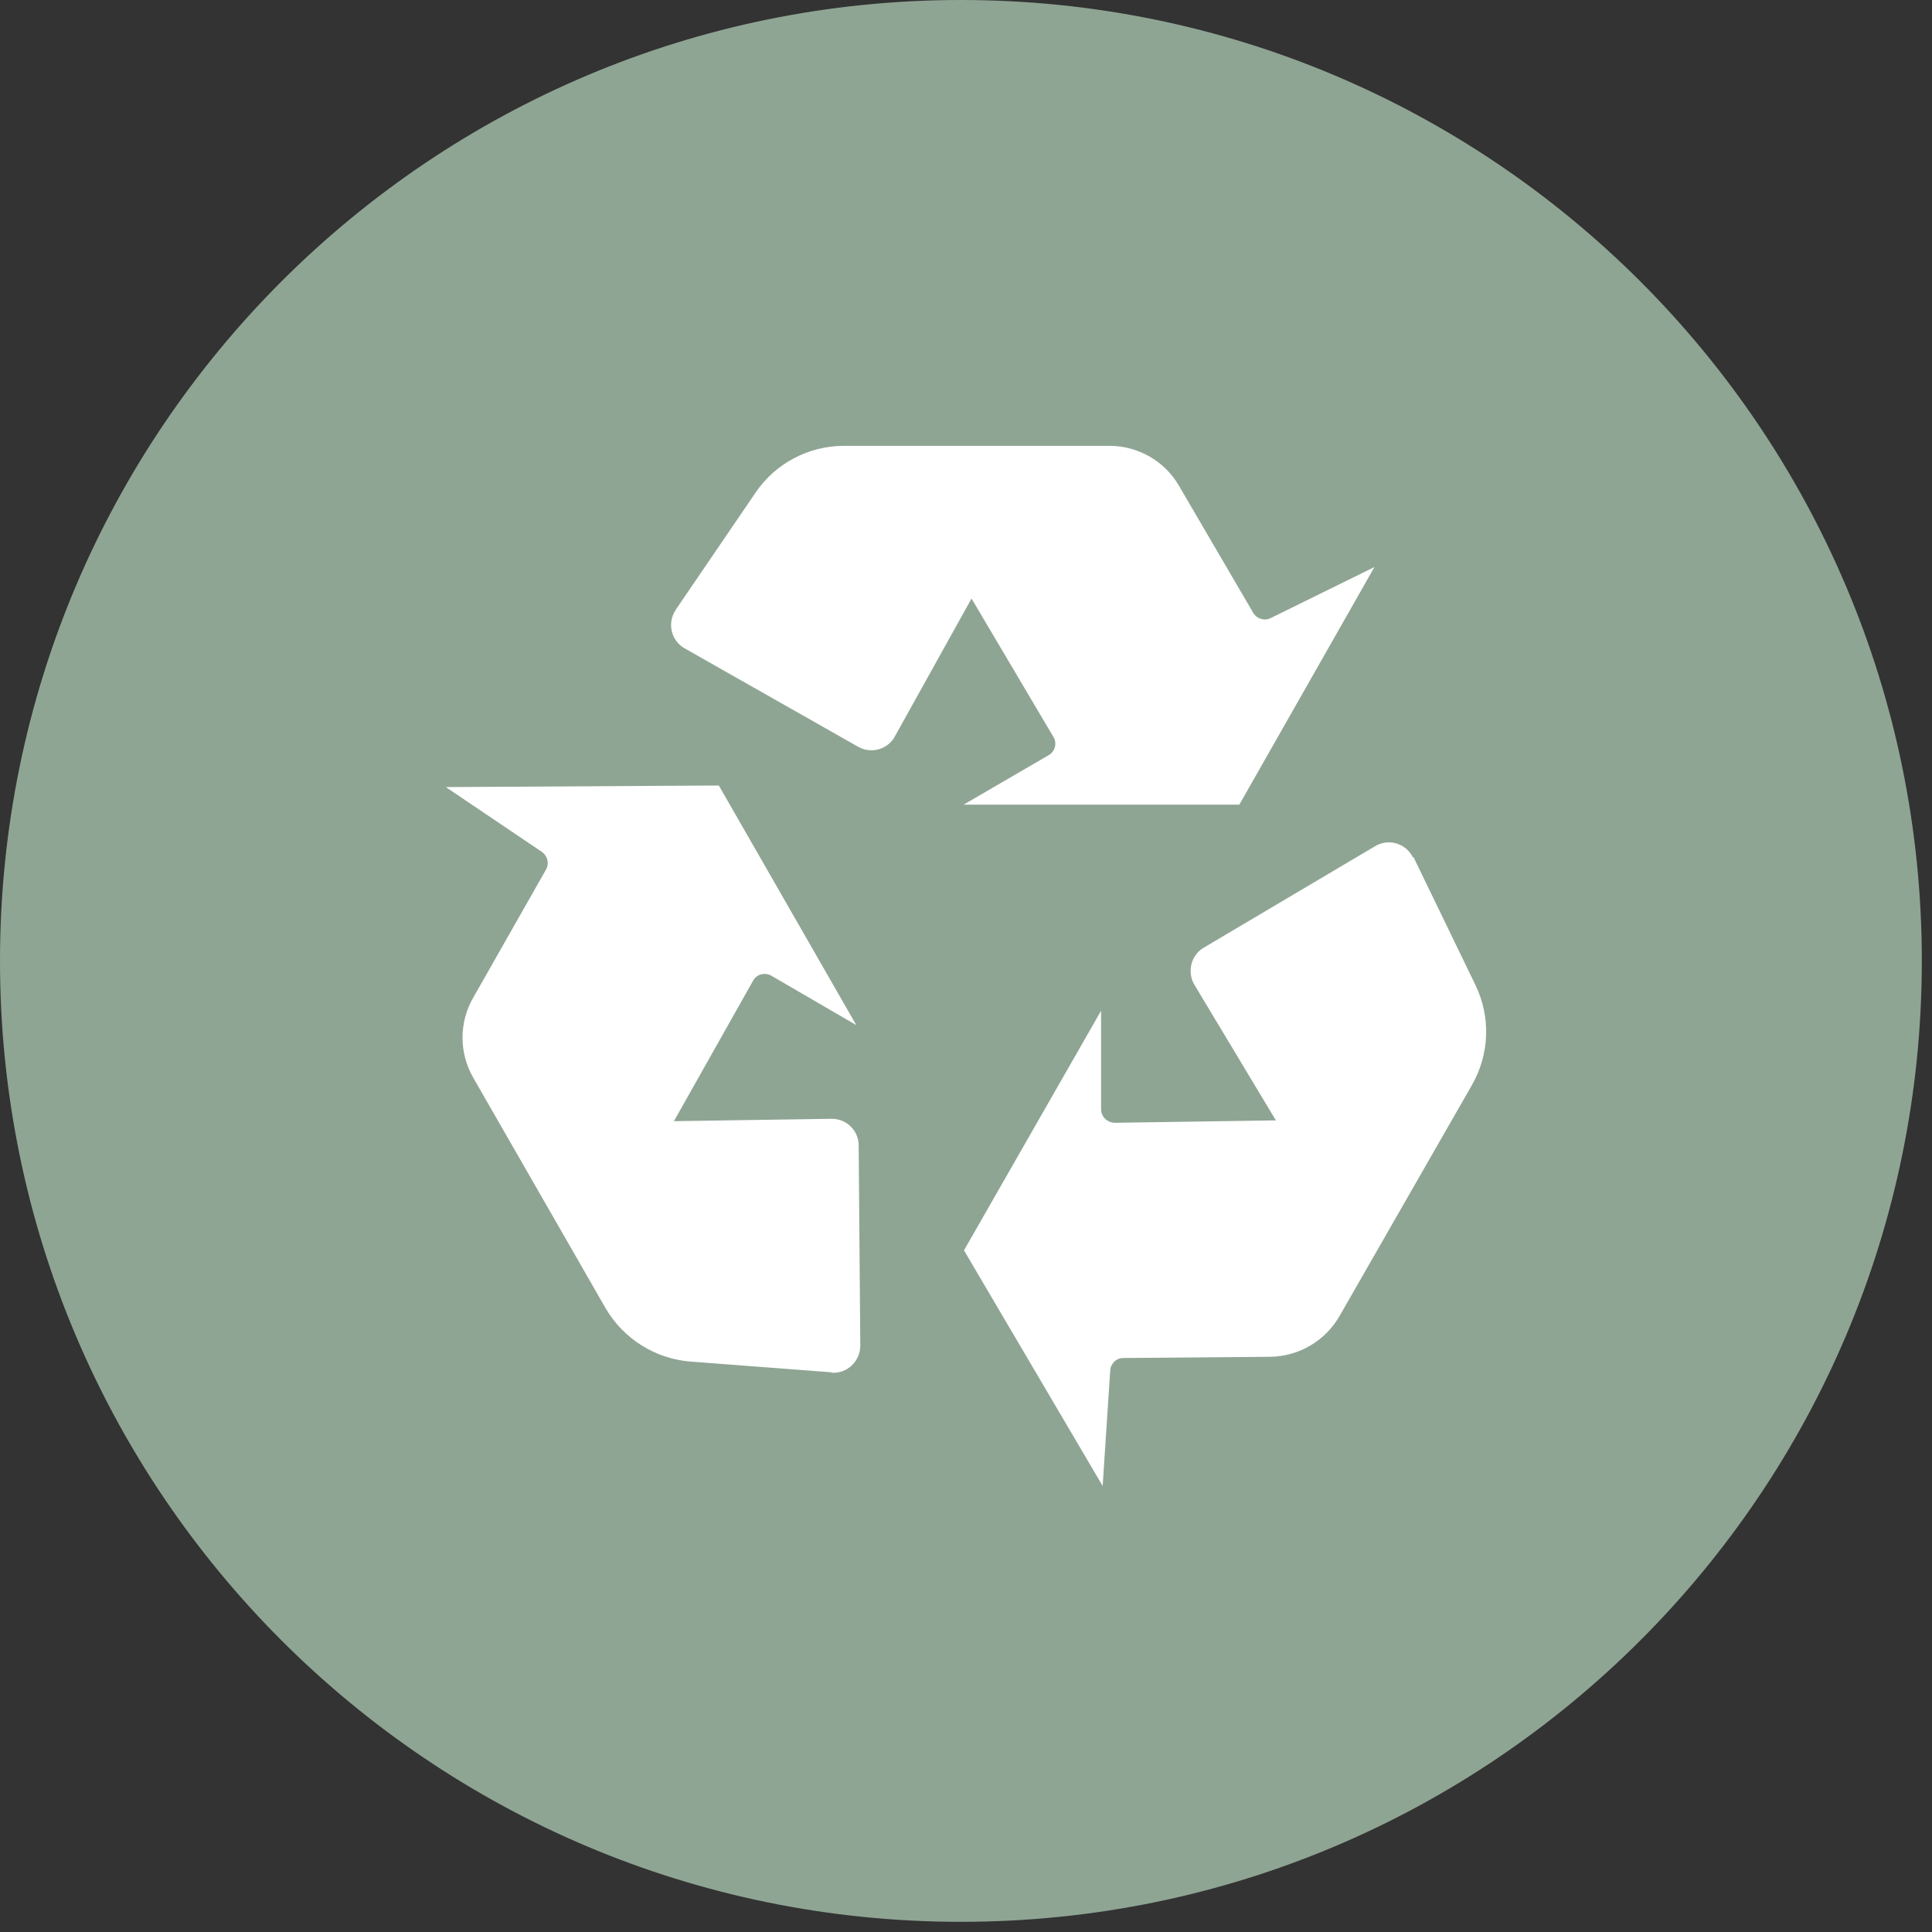
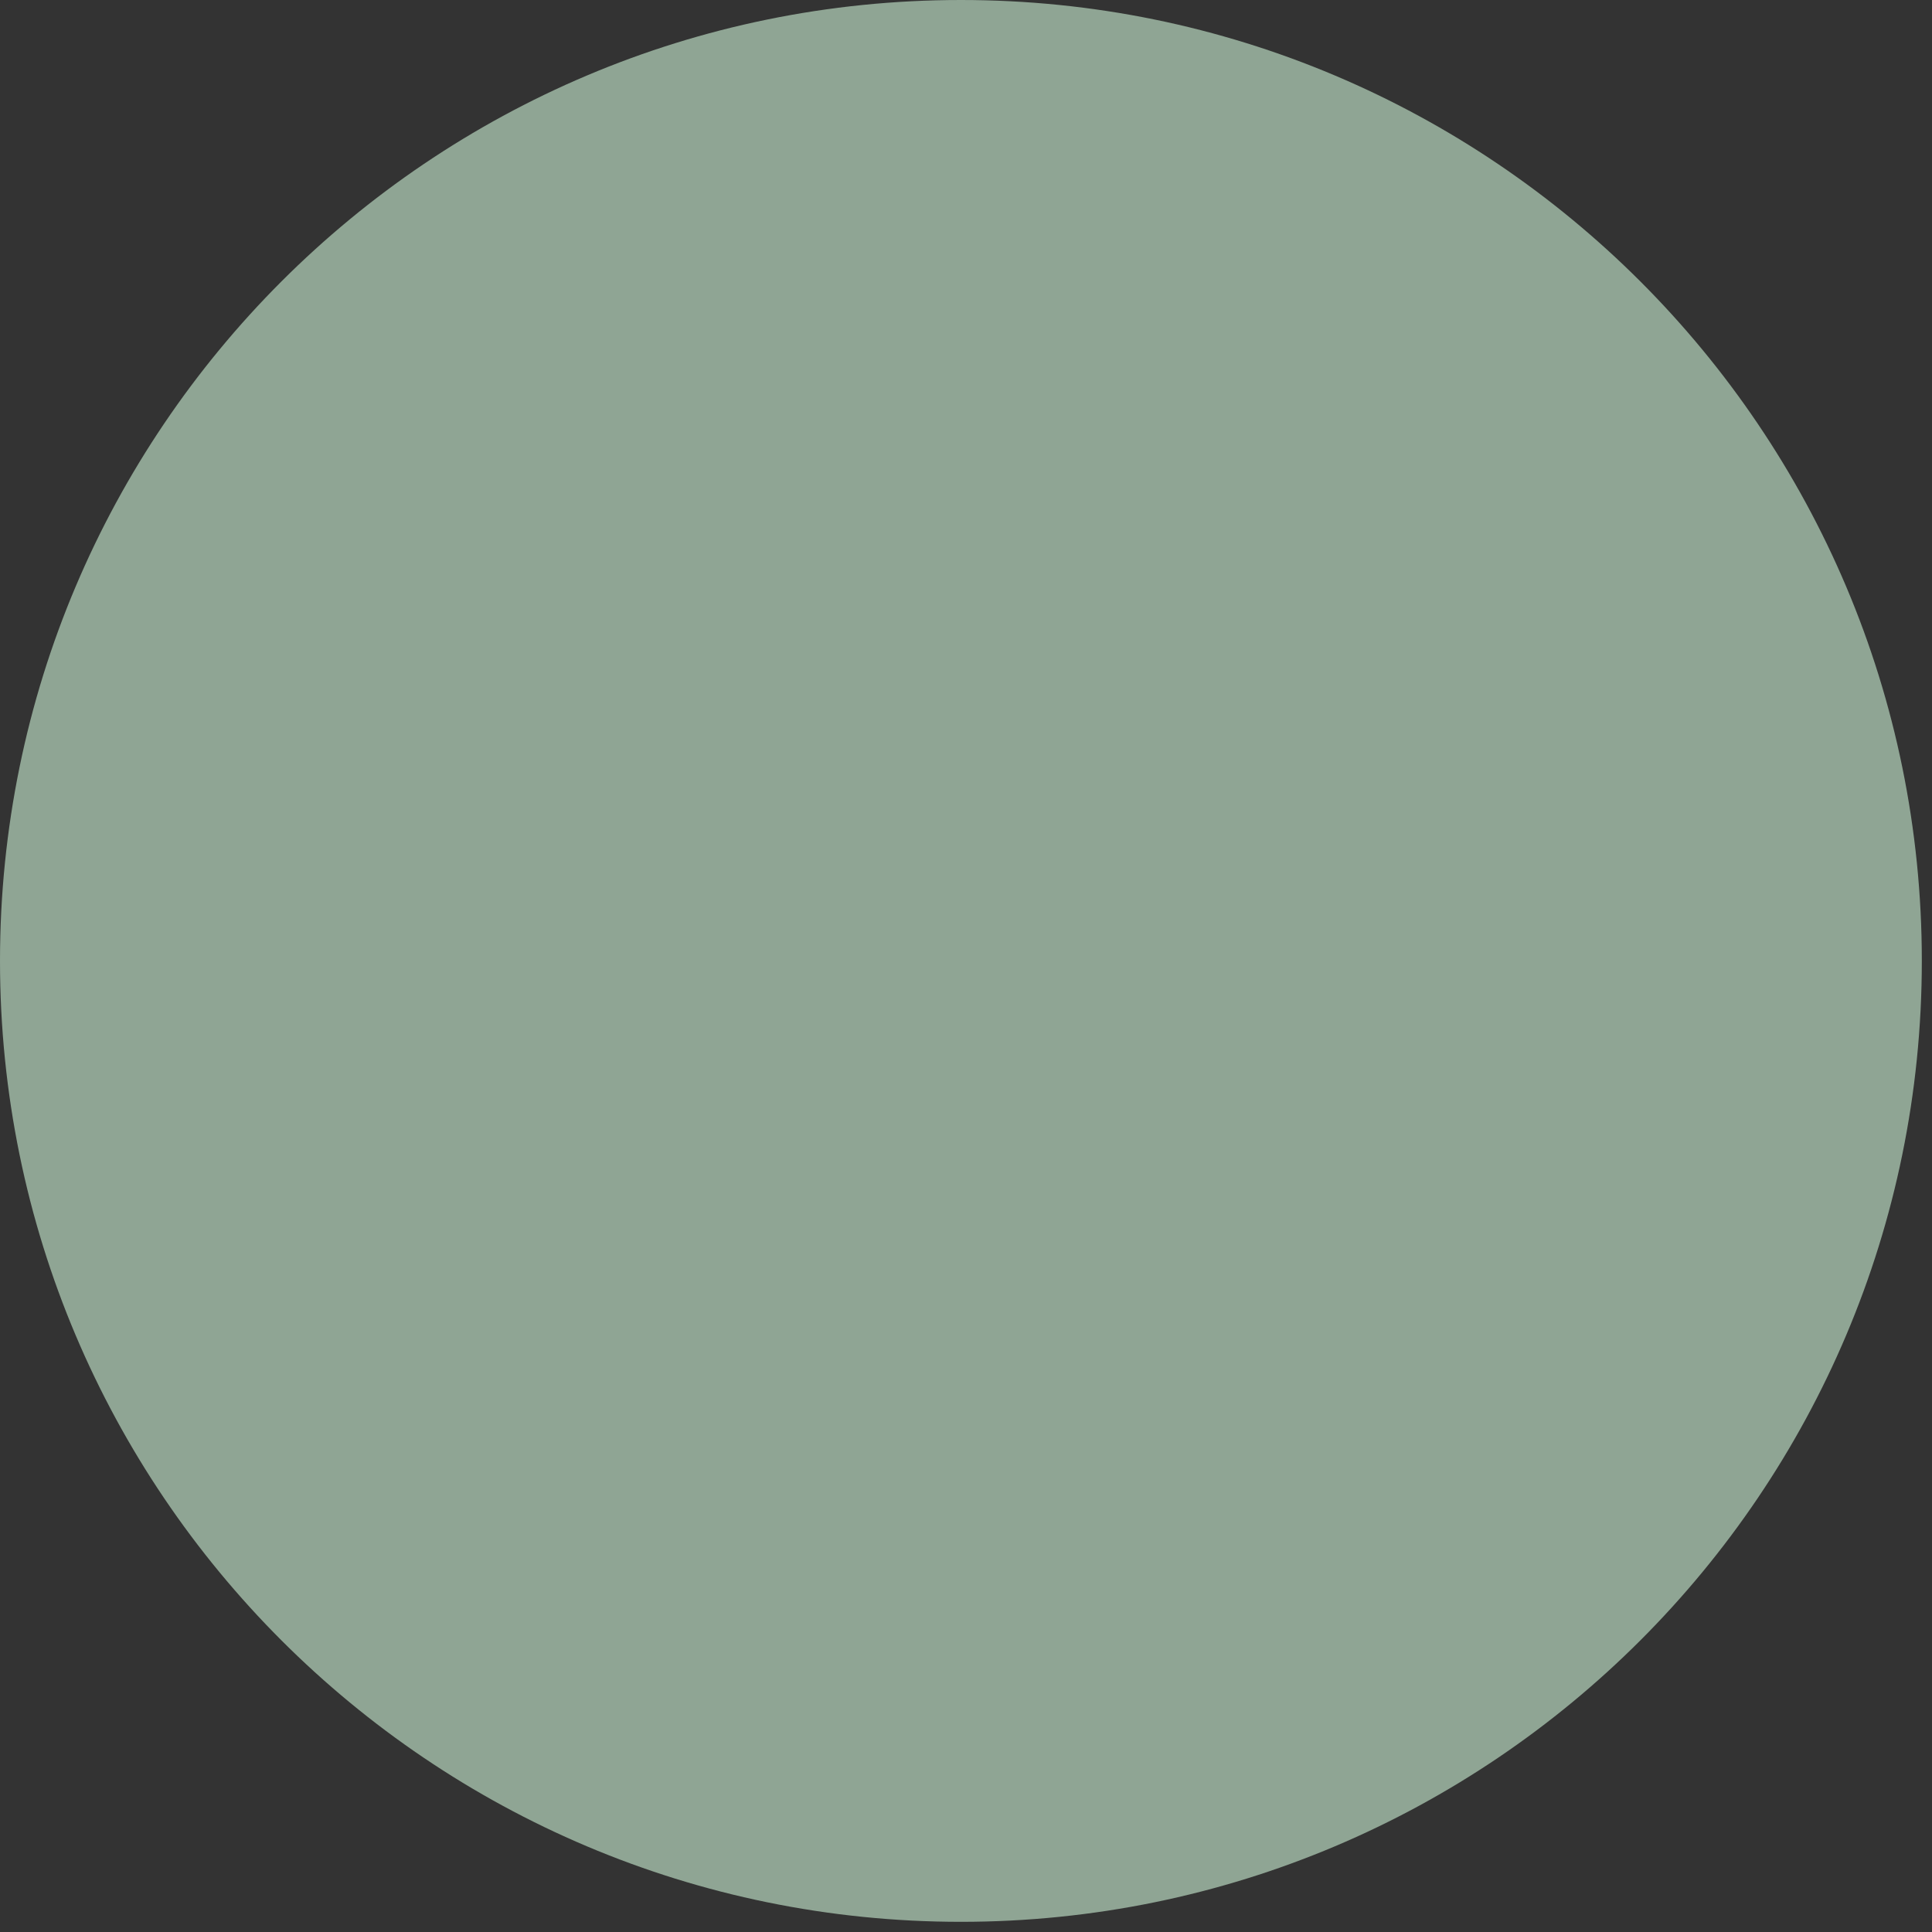
<svg xmlns="http://www.w3.org/2000/svg" fill="none" viewBox="0 0 78 78" height="78" width="78">
  <rect x="0" y="0" width="78" height="78" fill="#333333" stroke="none" />
  <path fill="#8FA594" d="M38.795 77.589C60.22 77.589 77.589 60.22 77.589 38.795C77.589 17.369 60.22 0 38.795 0C17.369 0 0 17.369 0 38.795C0 60.22 17.369 77.589 38.795 77.589Z" />
-   <path fill="white" d="M33.593 55.405L27.882 54.971C26.454 54.858 25.171 54.053 24.449 52.814L19.107 43.511C18.529 42.513 18.529 41.274 19.107 40.276L22.043 35.109C22.187 34.868 22.107 34.546 21.866 34.385L18 31.777L29.021 31.713L34.571 41.386L31.138 39.39C30.882 39.246 30.545 39.326 30.4 39.6L27.208 45.265L33.577 45.169C34.186 45.169 34.667 45.651 34.667 46.247L34.732 54.327C34.732 54.954 34.202 55.469 33.56 55.421L33.593 55.405ZM57.062 34.594L59.564 39.761C60.19 41.048 60.142 42.561 59.42 43.817L54.078 53.136C53.501 54.134 52.442 54.761 51.287 54.777L45.351 54.826C45.062 54.826 44.838 55.051 44.822 55.341L44.517 59.992L38.919 50.48L44.453 40.807V44.782C44.453 45.088 44.71 45.33 45.014 45.33L51.511 45.233L48.223 39.761C47.918 39.246 48.078 38.57 48.592 38.264L55.522 34.16C56.067 33.838 56.773 34.047 57.046 34.626L57.062 34.594ZM27.272 24.631L30.497 19.899C31.299 18.708 32.646 18 34.074 18H44.79C45.945 18 47.02 18.612 47.597 19.61L50.597 24.744C50.741 24.985 51.046 25.082 51.303 24.953L55.49 22.893L50.035 32.486H38.903L42.335 30.49C42.592 30.345 42.688 30.007 42.528 29.749L39.223 24.164L36.127 29.733C35.839 30.265 35.165 30.442 34.651 30.152L27.641 26.176C27.096 25.87 26.919 25.146 27.288 24.615L27.272 24.631Z" />
</svg>